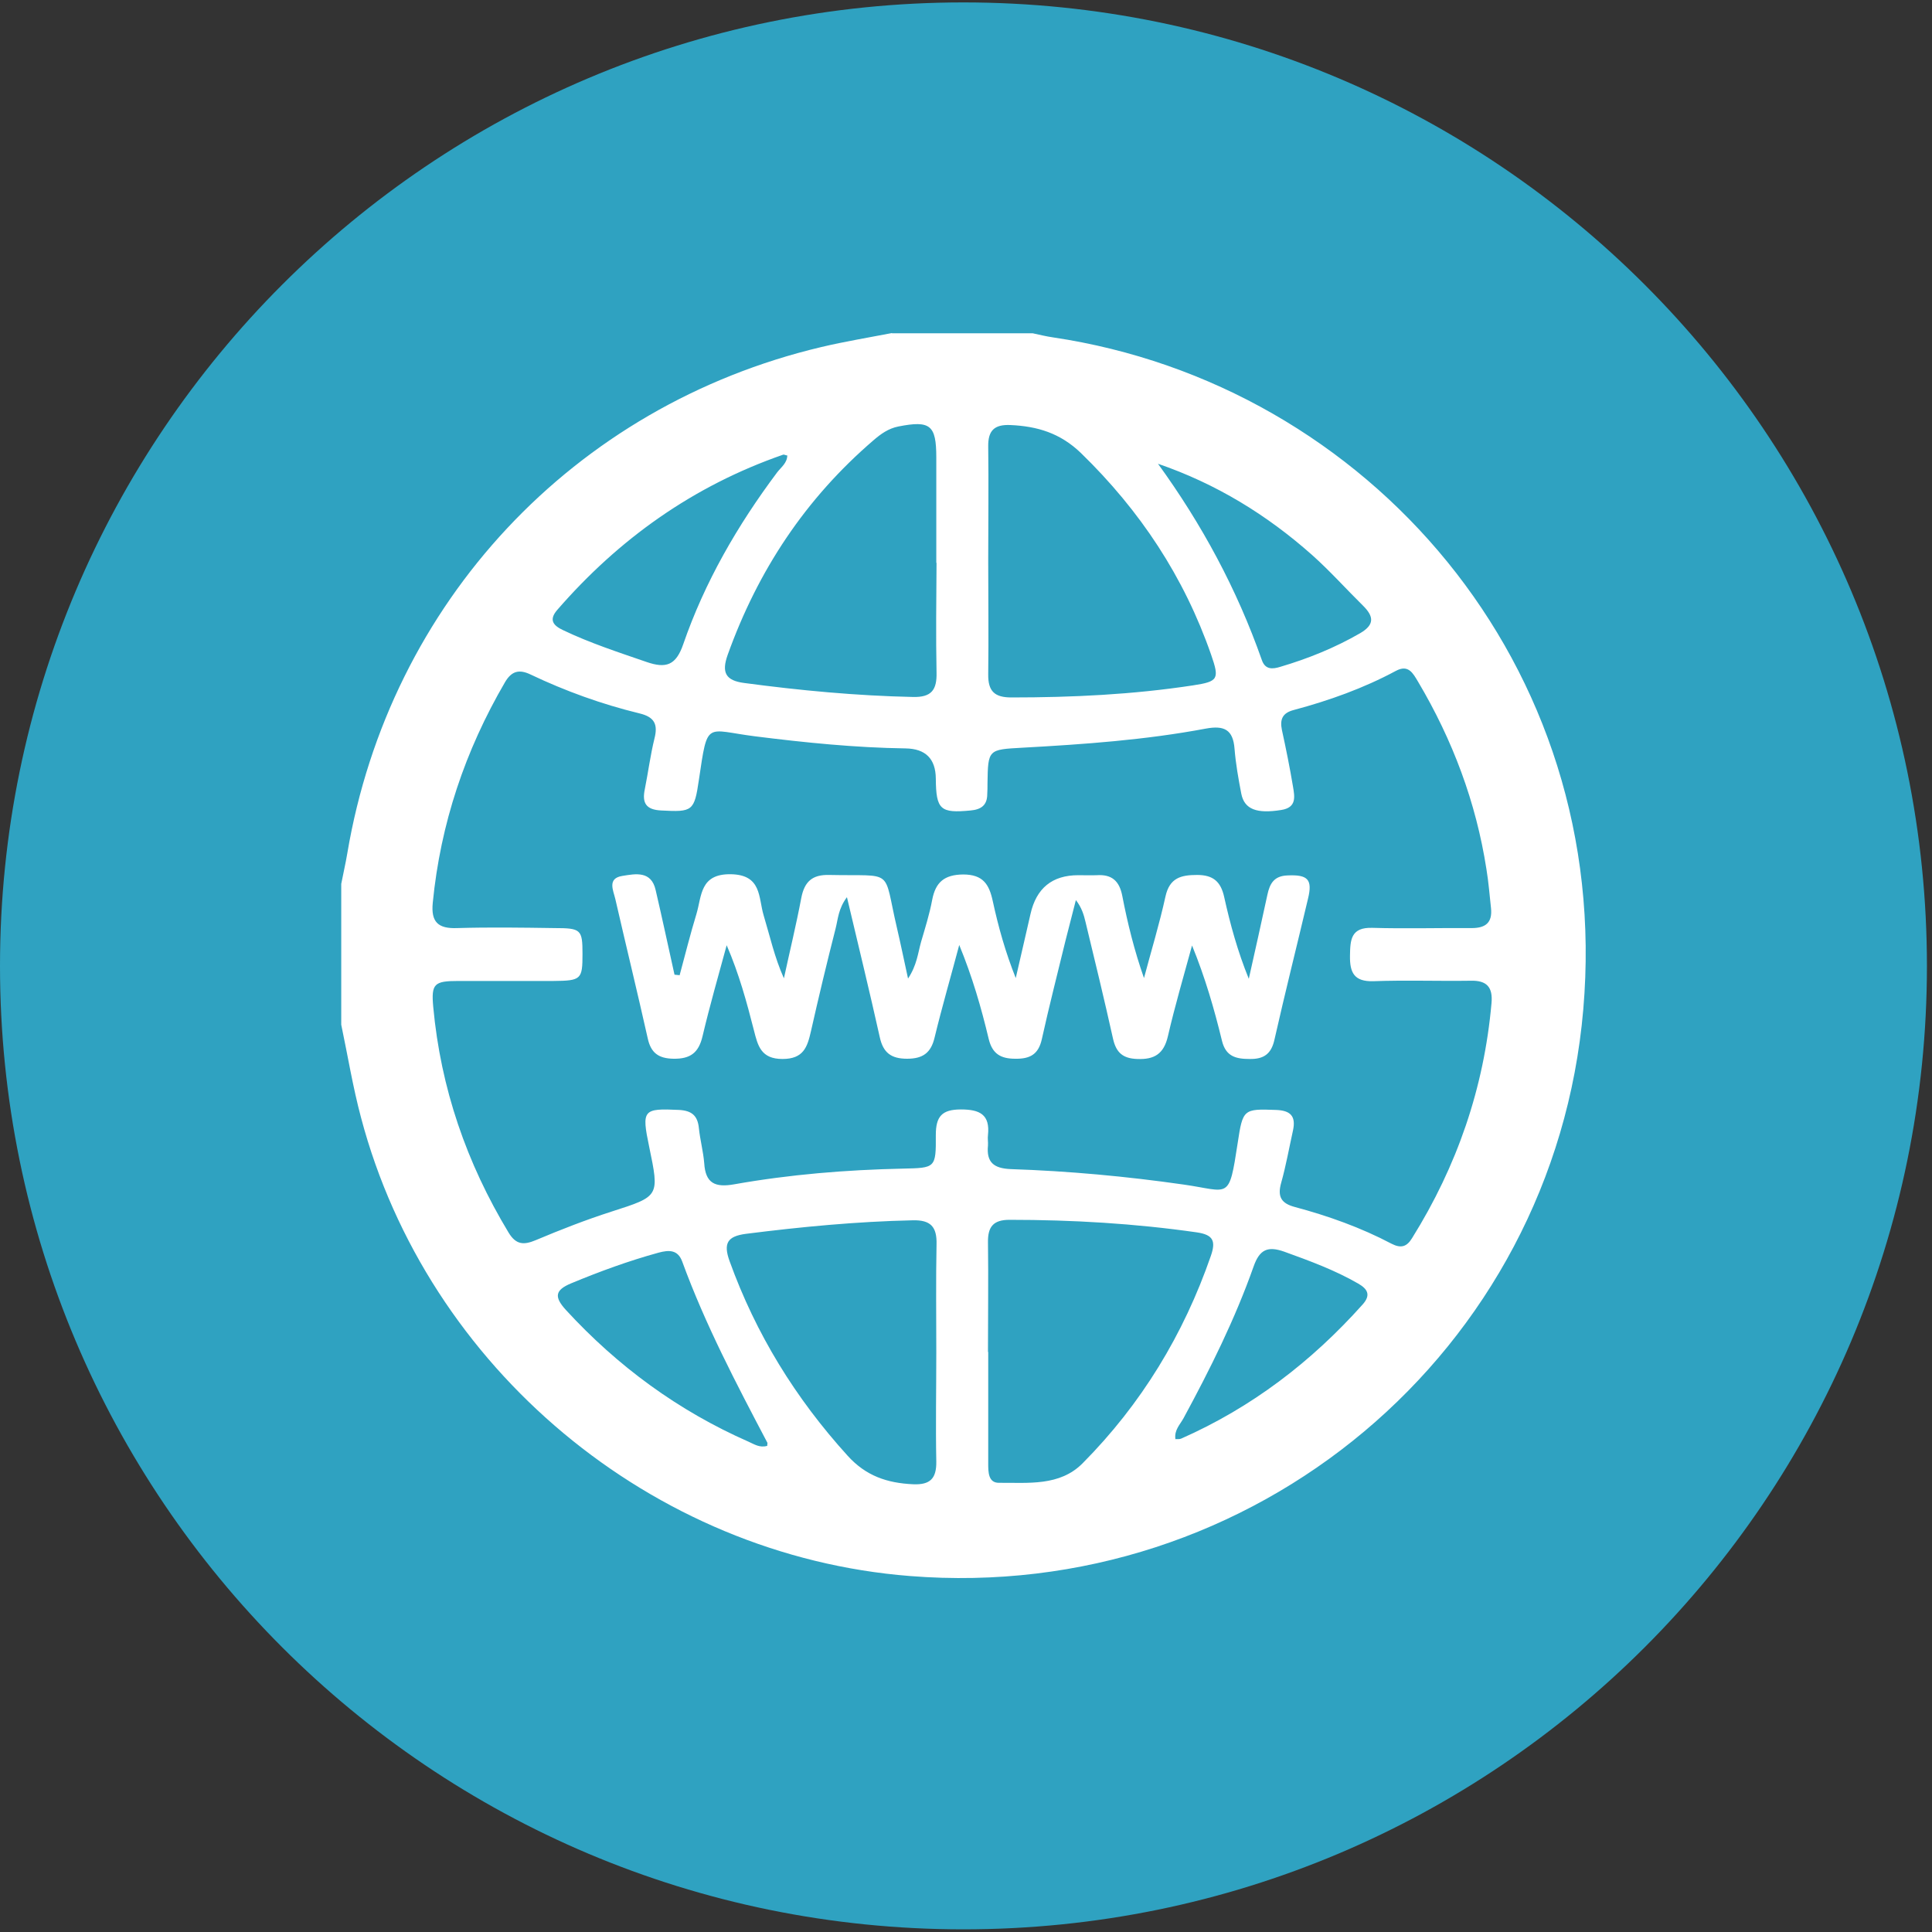
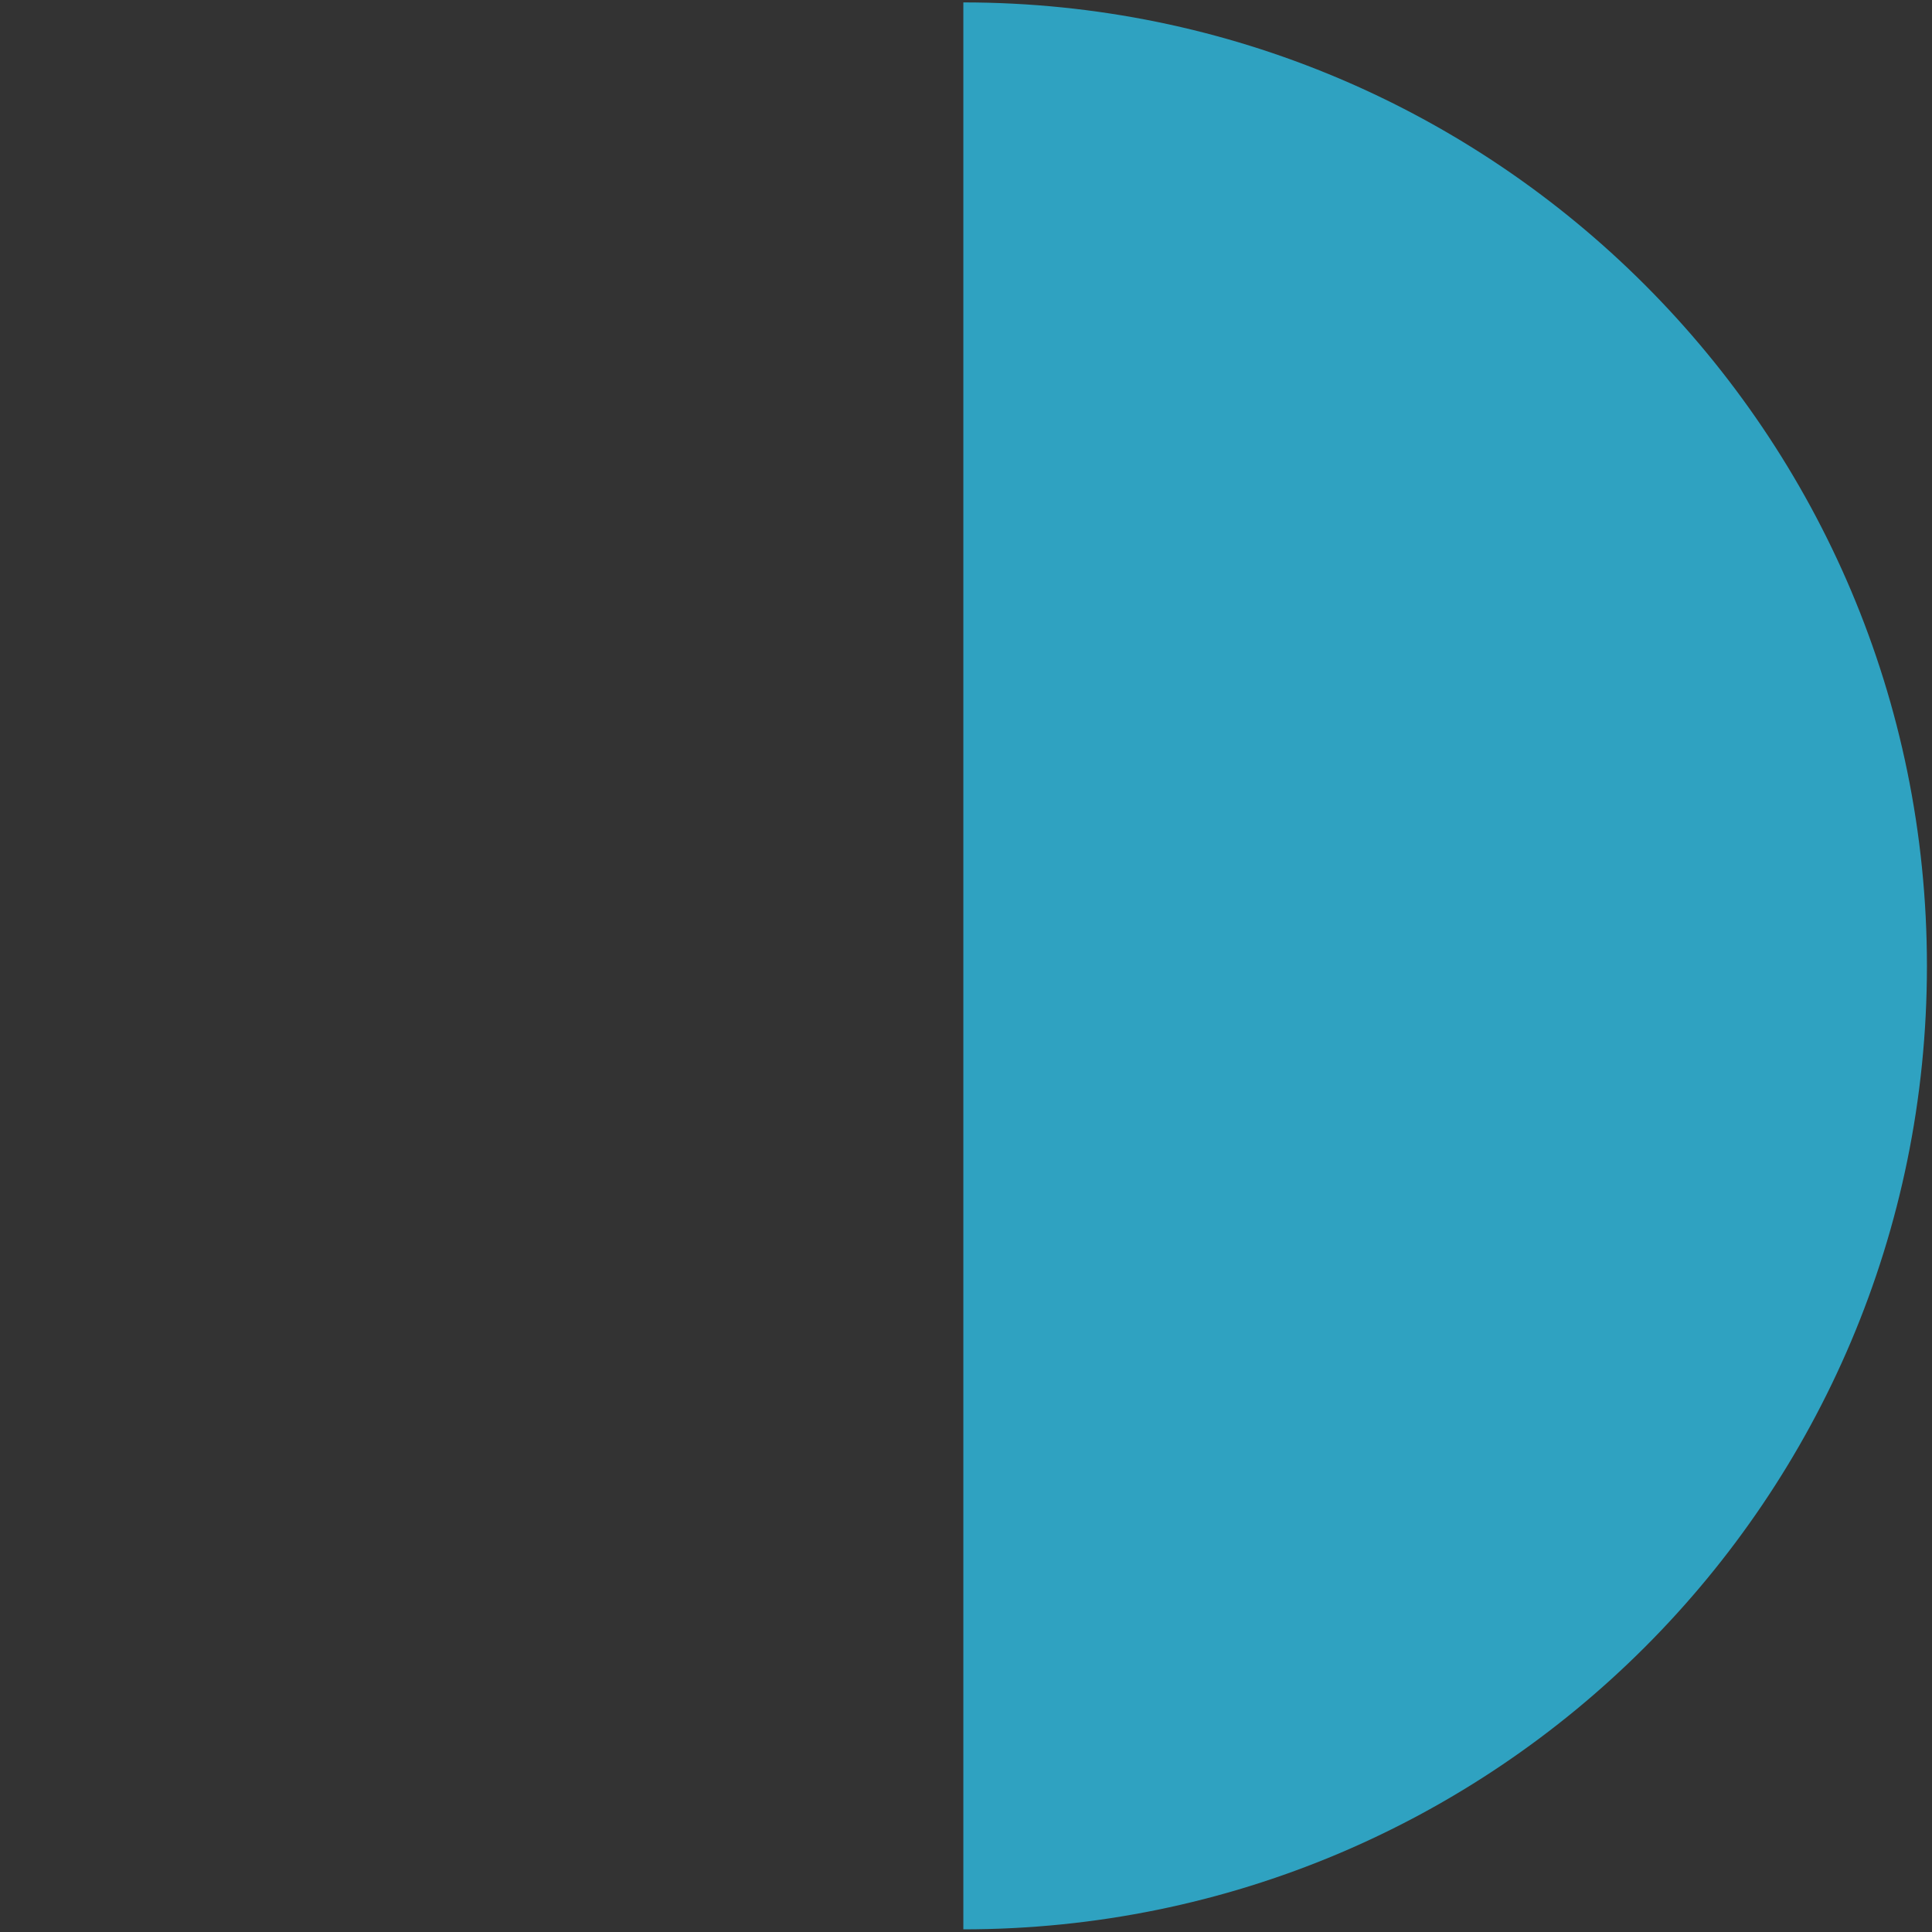
<svg xmlns="http://www.w3.org/2000/svg" id="Layer_1" data-name="Layer 1" viewBox="0 0 80 80">
  <rect x="0" y="0" width="80" height="80" fill="#333333" stroke="none" />
  <defs>
    <style>
      .cls-1 {
        fill: #fff;
      }

      .cls-2 {
        fill: #2fa2c1;
      }
    </style>
  </defs>
  <g id="LinKeDin">
-     <path class="cls-2" d="m39.89.1c22.03,0,39.9,17.86,39.9,39.9s-17.86,39.89-39.9,39.89S0,62.03,0,40,17.86.1,39.89.1Z" />
+     <path class="cls-2" d="m39.89.1c22.03,0,39.9,17.86,39.9,39.9s-17.86,39.89-39.9,39.89Z" />
  </g>
  <g id="UV6Bco.tif">
    <g>
-       <path class="cls-1" d="m36.93,13.8c1.94,0,3.89,0,5.83,0,.28.06.56.13.84.17,13.04,1.94,23.19,13.57,21.96,27.83-1.22,14.19-13.68,24.59-27.88,23.46-10.68-.84-19.98-8.59-22.73-18.98-.34-1.27-.55-2.57-.82-3.85,0-1.94,0-3.89,0-5.83.08-.42.18-.84.25-1.26,1.75-10.39,9.37-18.54,19.63-20.97.97-.23,1.95-.39,2.93-.58Zm-15.89,26.82c-.69,0-1.37,0-2.06,0-1,0-1.13.11-1.04,1.08.31,3.36,1.38,6.46,3.12,9.34.31.51.63.52,1.13.31,1.02-.43,2.07-.84,3.13-1.18,1.99-.64,1.99-.62,1.56-2.69-.32-1.53-.25-1.59,1.24-1.52.53.03.77.24.82.76.05.48.18.96.22,1.44.05.84.45,1.02,1.24.88,2.31-.41,4.64-.6,6.99-.65,1.34-.03,1.37-.02,1.36-1.39,0-.77.25-1.06,1.04-1.06.78,0,1.21.21,1.12,1.06-.02.14.01.29,0,.43-.07.7.24.95.94.98,2.4.08,4.79.3,7.16.64,1.91.27,1.87.69,2.24-1.72.21-1.4.24-1.42,1.58-1.37.6.02.84.25.71.85-.16.72-.29,1.46-.49,2.17-.16.57,0,.85.57,1,1.38.37,2.73.85,4,1.52.39.2.63.13.85-.23,1.86-2.98,2.98-6.22,3.29-9.73.06-.66-.19-.95-.87-.93-1.34.02-2.69-.03-4.03.02-.79.02-.97-.36-.96-1.05.01-.66.03-1.19.93-1.16,1.37.04,2.74,0,4.11.01.58,0,.86-.23.8-.82-.06-.54-.1-1.08-.19-1.62-.43-2.77-1.4-5.35-2.83-7.76-.21-.35-.4-.73-.92-.45-1.34.72-2.77,1.23-4.23,1.62-.46.12-.58.38-.49.82.17.78.33,1.57.46,2.35.07.42.16.87-.49.97-1,.16-1.52-.02-1.65-.67-.12-.62-.23-1.24-.28-1.86-.06-.8-.43-.98-1.19-.84-2.5.47-5.04.65-7.58.79-1.43.08-1.44.06-1.46,1.49,0,.14,0,.29-.01.43,0,.46-.25.64-.69.68-1.25.12-1.43-.03-1.44-1.32q-.01-1.23-1.25-1.25c-2.09-.03-4.16-.24-6.23-.5-2.07-.26-1.96-.69-2.33,1.8-.19,1.3-.26,1.34-1.56,1.27-.63-.03-.8-.31-.68-.88.14-.7.23-1.41.4-2.1.15-.59,0-.89-.62-1.04-1.56-.38-3.06-.92-4.51-1.61-.48-.23-.79-.14-1.06.32-1.65,2.83-2.67,5.86-2.99,9.13-.08.8.22,1.08,1.01,1.05,1.34-.04,2.68-.02,4.03,0,1.1,0,1.16.06,1.16,1.07,0,1.05-.05,1.11-1.2,1.12-.63,0-1.26,0-1.89,0Zm19.88-17.41c0,1.57.02,3.14,0,4.71-.01.71.27.96.96.96,2.52,0,5.03-.12,7.52-.5,1.05-.16,1.1-.26.75-1.27-1.12-3.22-2.94-5.97-5.39-8.35-.86-.83-1.81-1.11-2.92-1.16-.67-.03-.93.23-.92.89.02,1.57,0,3.14,0,4.71Zm0,32.77c0,1.54,0,3.08,0,4.62,0,.35,0,.8.44.8,1.21-.01,2.52.15,3.47-.81,2.43-2.45,4.18-5.33,5.31-8.59.21-.61.1-.87-.58-.97-2.58-.37-5.16-.52-7.76-.52-.67,0-.9.29-.89.93.02,1.51,0,3.02,0,4.54Zm-2.15-32.67c0-1.46,0-2.91,0-4.37,0-1.34-.25-1.54-1.57-1.28-.41.08-.73.31-1.03.57-2.82,2.42-4.79,5.4-6.04,8.89-.26.73-.08,1.06.68,1.16,2.32.31,4.65.53,6.99.58.77.02,1-.29.98-1.02-.03-1.51-.01-3.03,0-4.54Zm0,32.67c0-1.48-.02-2.97.01-4.45.02-.73-.24-1.02-.99-1-2.31.05-4.61.27-6.9.56-.76.1-.95.38-.68,1.13,1.09,3.02,2.73,5.68,4.89,8.06.76.84,1.64,1.13,2.71,1.18.71.03.97-.24.96-.94-.03-1.51,0-3.02,0-4.53Zm-6.18-37.12c-.07-.01-.13-.05-.17-.03-3.71,1.29-6.79,3.48-9.35,6.43-.36.42-.15.65.26.84,1.11.53,2.28.91,3.44,1.31.81.28,1.22.14,1.52-.73.89-2.58,2.25-4.93,3.89-7.12.16-.21.42-.39.42-.71Zm-.82,41.01c0-.09.02-.12,0-.14-1.29-2.45-2.57-4.89-3.52-7.49-.18-.49-.54-.49-.98-.37-1.24.34-2.44.78-3.62,1.27-.67.28-.71.56-.22,1.1,2.15,2.34,4.66,4.18,7.57,5.46.23.1.45.26.77.17Zm16.17-40.68c1.83,2.52,3.28,5.21,4.31,8.14.14.41.45.38.77.28,1.15-.34,2.26-.79,3.3-1.39.6-.35.57-.69.13-1.13-.71-.7-1.38-1.45-2.12-2.11-1.87-1.66-3.97-2.95-6.39-3.78Zm.72,40.4c.09,0,.18.01.25-.02,2.92-1.29,5.39-3.18,7.51-5.55.35-.39.22-.64-.18-.87-.97-.56-2.01-.94-3.06-1.32-.68-.24-1.02-.1-1.27.61-.77,2.18-1.8,4.25-2.9,6.28-.14.26-.39.49-.34.86Z" />
-       <path class="cls-1" d="m28.14,40.39c.23-.85.44-1.7.7-2.55.22-.74.14-1.66,1.42-1.64,1.29.02,1.14.97,1.36,1.7.26.86.45,1.74.84,2.61.24-1.11.51-2.22.72-3.33.13-.67.45-.97,1.16-.95,2.74.06,2.21-.32,2.8,2.19.15.64.28,1.28.46,2.1.37-.56.41-1.06.54-1.52.17-.58.35-1.15.46-1.74.14-.73.5-1.04,1.28-1.05.83,0,1.08.41,1.23,1.11.23,1.06.52,2.1.95,3.18.2-.88.41-1.76.61-2.65q.36-1.61,1.98-1.61c.26,0,.52.01.77,0,.62-.04.93.24,1.05.85.22,1.14.5,2.27.9,3.41.3-1.13.64-2.24.89-3.38.17-.77.64-.89,1.31-.89.67,0,.98.28,1.12.91.25,1.13.56,2.26,1.02,3.39.26-1.16.52-2.32.77-3.48.1-.47.28-.78.83-.8.84-.04,1.05.16.85.97-.46,1.95-.95,3.89-1.39,5.84-.13.58-.44.8-1.02.79-.57,0-.99-.1-1.15-.75-.32-1.32-.7-2.63-1.24-3.95-.34,1.25-.71,2.5-1,3.76-.17.73-.56.97-1.27.94-.59-.02-.87-.26-1-.83-.36-1.62-.75-3.23-1.14-4.84-.07-.3-.16-.6-.4-.91-.14.56-.29,1.12-.43,1.68-.33,1.36-.68,2.72-.98,4.08-.14.63-.49.82-1.1.81-.6,0-.95-.2-1.1-.82-.31-1.3-.68-2.58-1.22-3.89-.34,1.28-.71,2.55-1.02,3.83-.15.64-.49.88-1.14.88-.66,0-.99-.25-1.13-.89-.42-1.89-.88-3.77-1.36-5.8-.36.48-.37.91-.47,1.3-.36,1.41-.7,2.83-1.02,4.25-.15.66-.31,1.15-1.18,1.15-.89,0-1.02-.55-1.18-1.18-.3-1.18-.62-2.35-1.13-3.53-.34,1.25-.7,2.5-1,3.77-.16.68-.5.94-1.2.93-.62-.01-.94-.24-1.07-.85-.43-1.92-.9-3.84-1.34-5.76-.08-.35-.35-.86.29-.96.55-.09,1.2-.22,1.38.59.27,1.16.52,2.33.78,3.5l.2.02Z" />
-     </g>
+       </g>
  </g>
</svg>